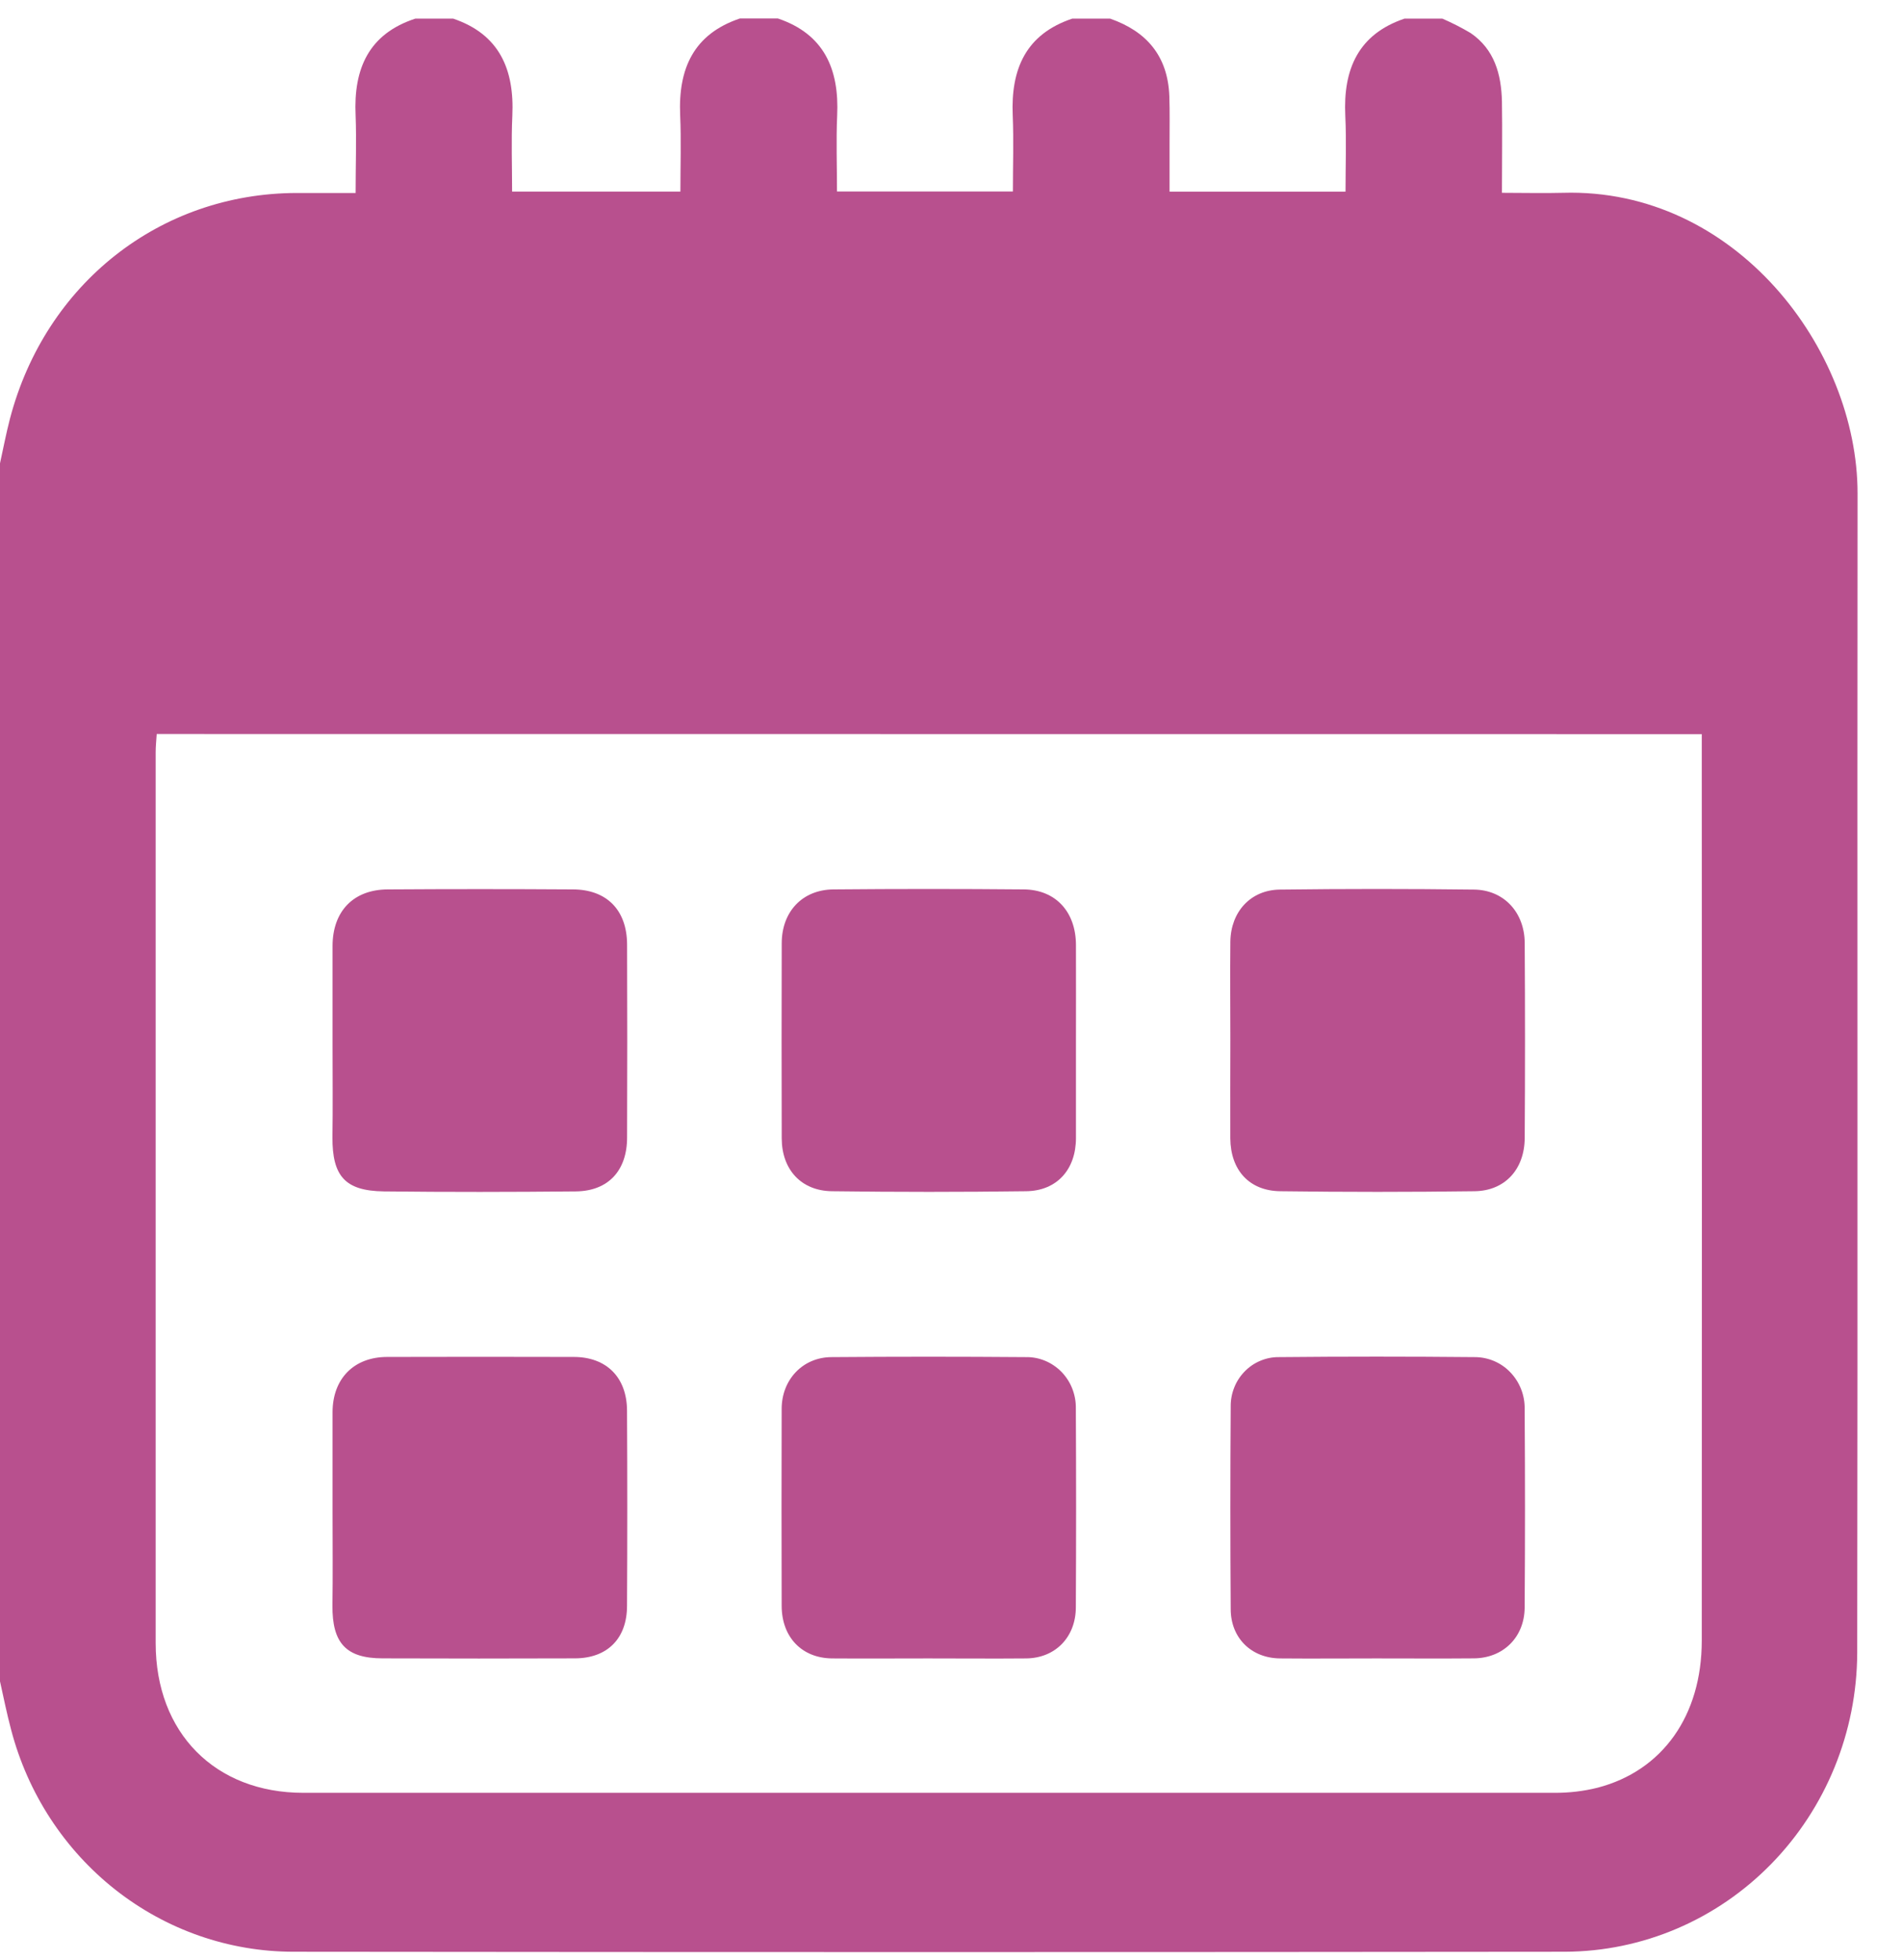
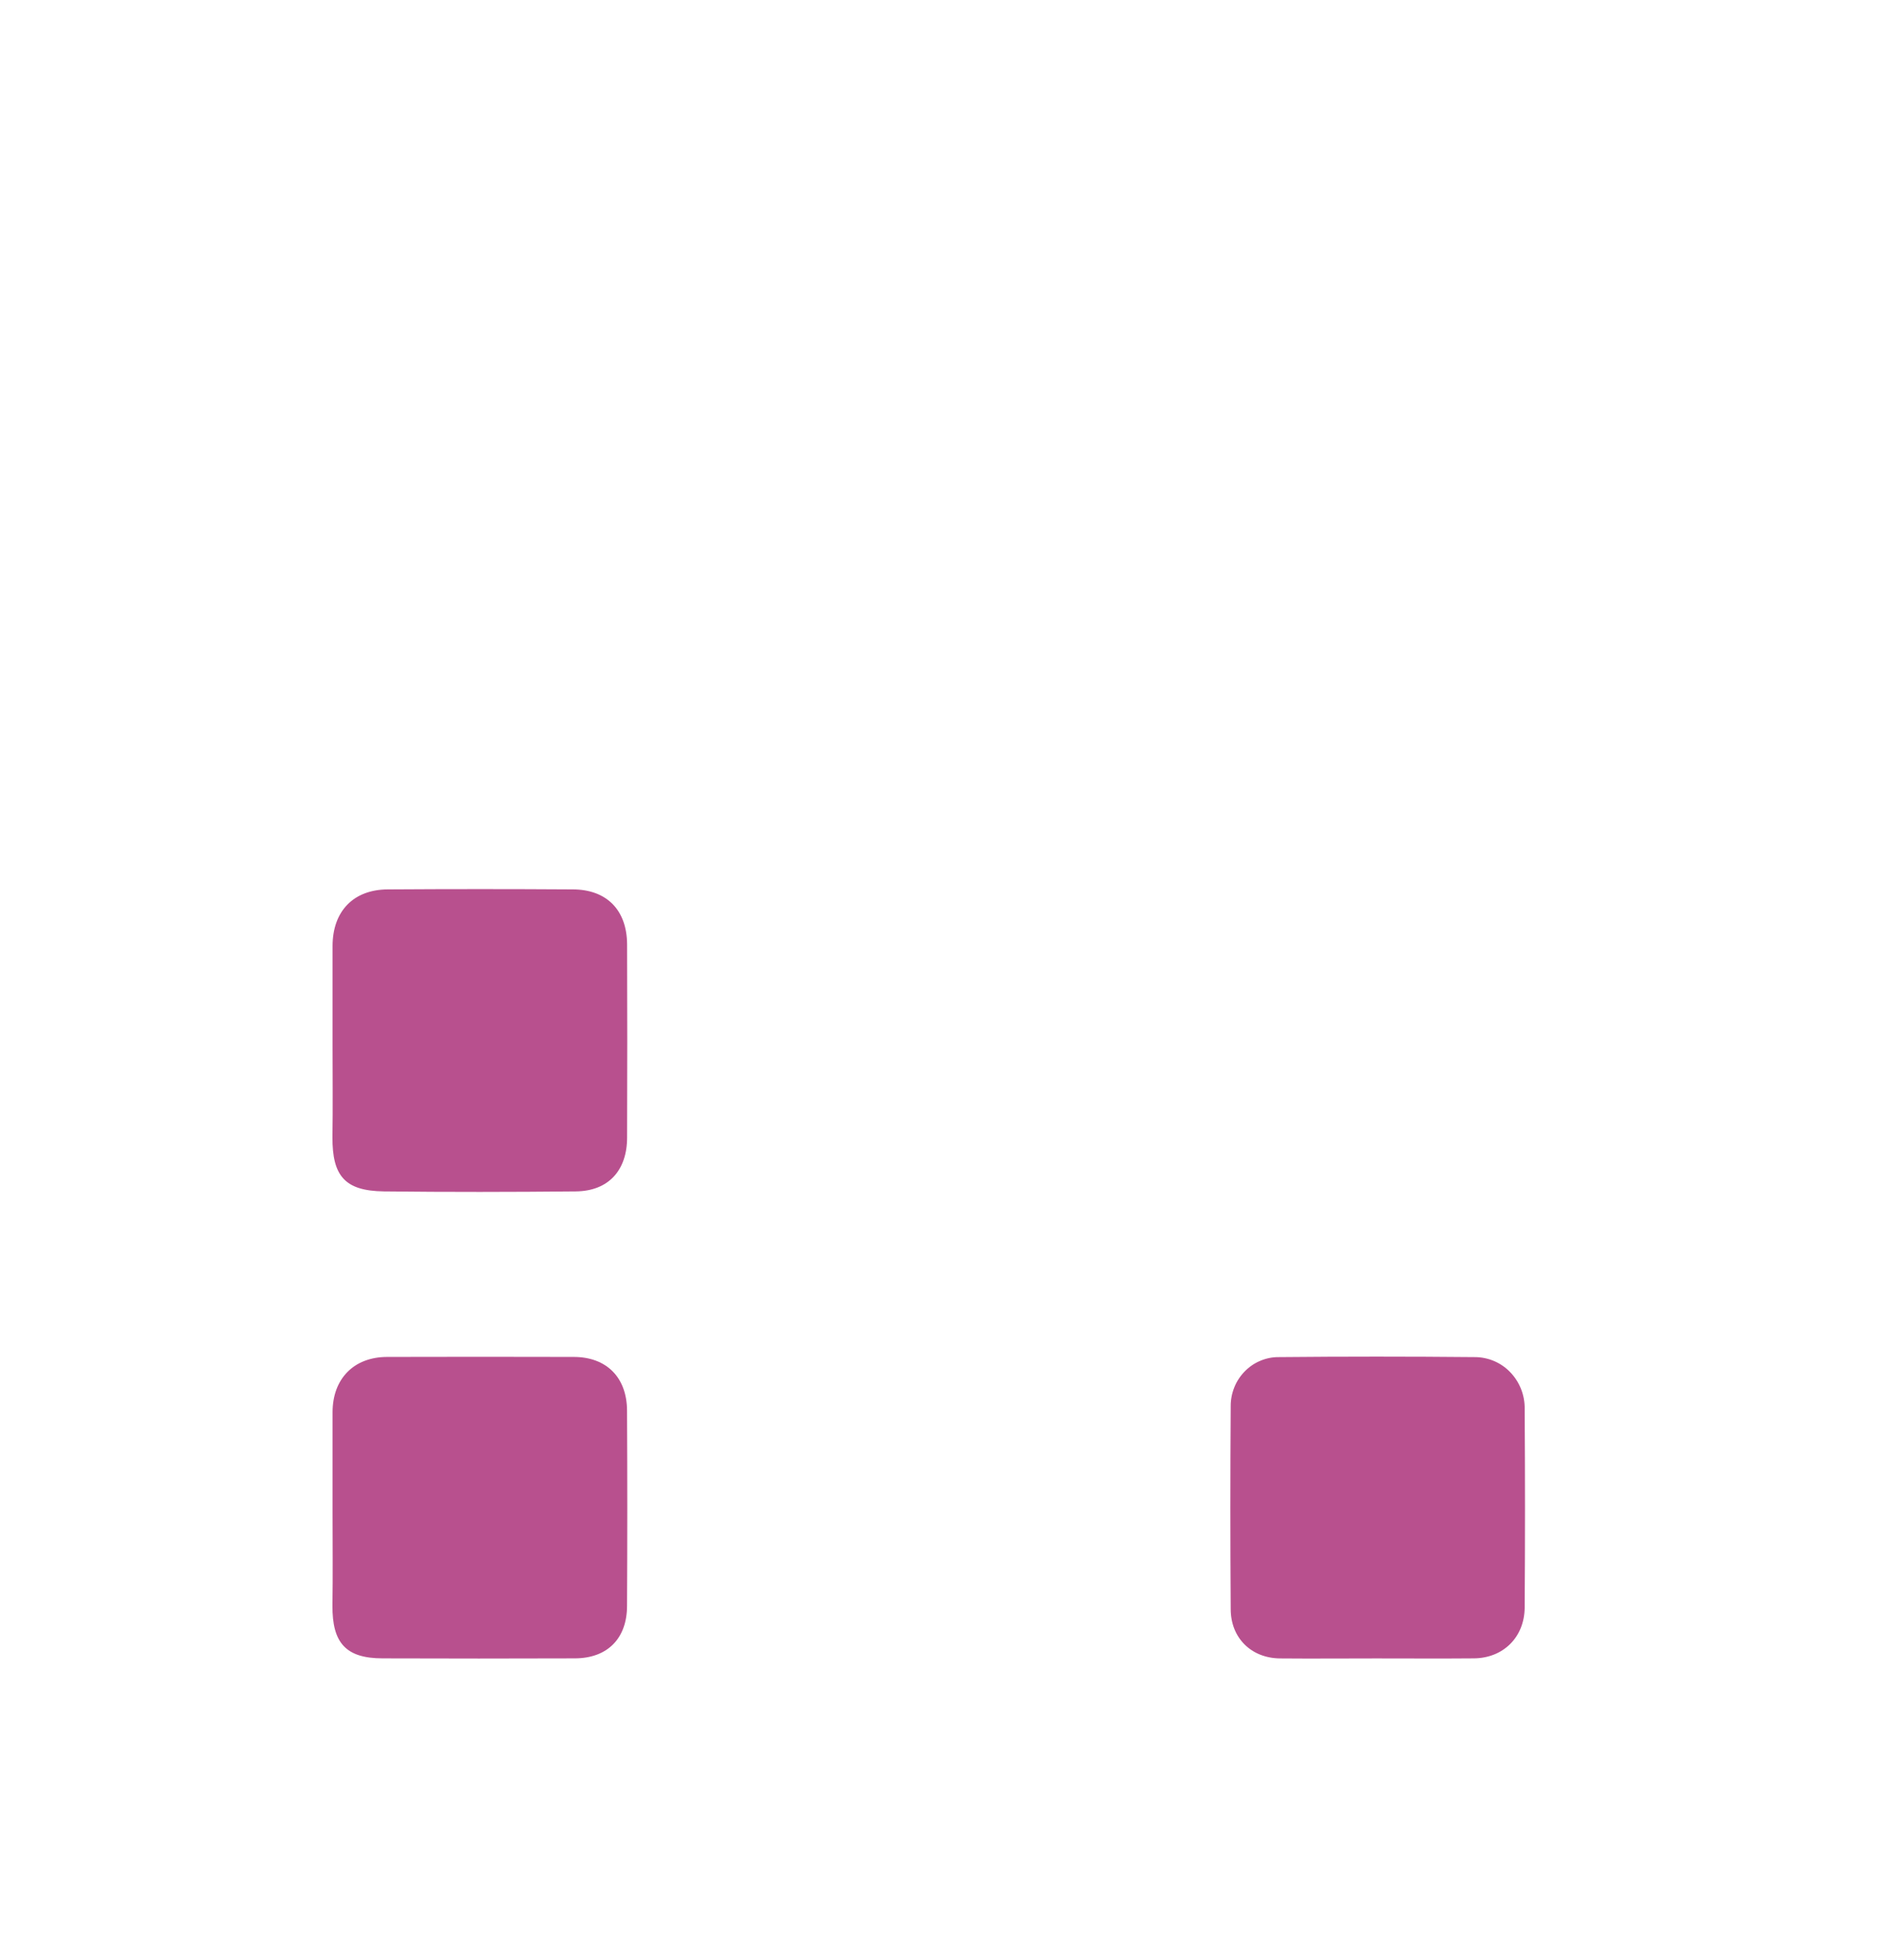
<svg xmlns="http://www.w3.org/2000/svg" width="33" height="34" viewBox="0 0 33 34" fill="none">
  <g clip-path="url(#clip0_216_265)">
-     <path d="M24.369 0.323H25.025C25.193 0.396 25.357 0.479 25.515 0.573C25.928 0.854 26.049 1.288 26.059 1.765C26.067 2.284 26.059 2.805 26.059 3.345C26.444 3.345 26.781 3.354 27.118 3.345C30.109 3.257 32.229 6.055 32.229 8.561C32.222 15.266 32.234 21.972 32.223 28.677C32.217 30.051 31.68 31.366 30.731 32.337C29.782 33.308 28.497 33.855 27.155 33.86C19.799 33.868 12.444 33.868 5.088 33.86C3.972 33.859 2.888 33.481 2.003 32.785C1.118 32.088 0.482 31.113 0.193 30.009C0.119 29.732 0.062 29.449 0 29.169V8.038C0.057 7.78 0.106 7.519 0.173 7.263C0.788 4.921 2.776 3.353 5.147 3.348H6.17C6.17 2.868 6.186 2.433 6.17 2.004C6.131 1.184 6.404 0.585 7.206 0.323H7.862C8.659 0.592 8.927 1.197 8.889 2.009C8.869 2.441 8.885 2.875 8.885 3.324H11.805C11.805 2.869 11.82 2.434 11.801 2.001C11.765 1.187 12.037 0.589 12.839 0.32H13.495C14.294 0.589 14.563 1.194 14.525 2.005C14.506 2.437 14.522 2.871 14.522 3.322H17.574C17.574 2.869 17.589 2.434 17.571 2.002C17.536 1.193 17.802 0.592 18.604 0.323H19.26C19.89 0.542 20.262 0.969 20.288 1.667C20.298 1.946 20.291 2.226 20.292 2.506C20.293 2.785 20.292 3.053 20.292 3.325H23.345C23.345 2.873 23.362 2.439 23.341 2.007C23.302 1.197 23.57 0.592 24.369 0.323ZM2.719 12.734C2.712 12.849 2.701 12.947 2.701 13.045C2.701 18.198 2.701 23.352 2.701 28.505C2.701 30.066 3.734 31.102 5.261 31.103C12.499 31.103 19.737 31.103 26.975 31.103C27.225 31.104 27.475 31.075 27.719 31.014C28.847 30.72 29.525 29.762 29.526 28.465C29.529 23.333 29.529 18.202 29.526 13.072V12.736L2.719 12.734Z" fill="#B8508E" />
    <path d="M5.77 26.244C5.77 25.663 5.77 25.082 5.77 24.501C5.77 23.921 6.138 23.543 6.714 23.541C7.794 23.538 8.874 23.538 9.954 23.541C10.523 23.541 10.877 23.896 10.879 24.473C10.885 25.601 10.885 26.73 10.879 27.858C10.879 28.427 10.537 28.768 9.977 28.77C8.864 28.774 7.752 28.774 6.639 28.77C6.003 28.77 5.763 28.505 5.768 27.853C5.776 27.316 5.77 26.78 5.77 26.244Z" fill="#B8508E" />
    <path d="M5.77 18.155C5.77 17.574 5.77 16.994 5.77 16.413C5.77 15.808 6.133 15.432 6.729 15.43C7.798 15.423 8.867 15.423 9.936 15.43C10.527 15.43 10.877 15.789 10.88 16.383C10.884 17.5 10.884 18.617 10.88 19.734C10.88 20.31 10.552 20.662 9.995 20.669C8.883 20.68 7.77 20.682 6.658 20.669C5.987 20.66 5.764 20.404 5.768 19.727C5.776 19.205 5.77 18.68 5.77 18.155Z" fill="#B8508E" />
-     <path d="M16.105 28.771C15.549 28.771 14.992 28.775 14.436 28.771C13.911 28.766 13.564 28.402 13.562 27.861C13.559 26.722 13.559 25.583 13.562 24.443C13.562 23.935 13.928 23.548 14.423 23.544C15.547 23.535 16.67 23.535 17.793 23.544C17.908 23.541 18.022 23.562 18.129 23.606C18.235 23.649 18.332 23.715 18.414 23.797C18.495 23.88 18.56 23.979 18.603 24.088C18.646 24.197 18.668 24.314 18.666 24.431C18.672 25.582 18.672 26.732 18.666 27.882C18.666 28.402 18.31 28.766 17.805 28.771C17.239 28.776 16.672 28.771 16.105 28.771Z" fill="#B8508E" />
    <path d="M23.875 28.771C23.319 28.771 22.759 28.776 22.206 28.771C21.711 28.766 21.353 28.417 21.353 27.915C21.345 26.742 21.345 25.57 21.353 24.398C21.352 24.285 21.373 24.174 21.415 24.07C21.456 23.966 21.518 23.872 21.595 23.793C21.673 23.713 21.765 23.65 21.866 23.608C21.968 23.565 22.076 23.543 22.186 23.544C23.32 23.533 24.453 23.533 25.588 23.544C25.702 23.544 25.816 23.567 25.922 23.612C26.028 23.657 26.124 23.723 26.204 23.807C26.285 23.891 26.348 23.99 26.391 24.099C26.434 24.208 26.455 24.325 26.453 24.442C26.461 25.592 26.461 26.742 26.453 27.892C26.448 28.407 26.078 28.766 25.573 28.77C25.009 28.775 24.442 28.771 23.875 28.771Z" fill="#B8508E" />
-     <path d="M21.347 18.042C21.347 17.473 21.341 16.904 21.347 16.334C21.355 15.817 21.699 15.439 22.206 15.433C23.329 15.419 24.452 15.419 25.575 15.433C26.092 15.439 26.451 15.828 26.454 16.359C26.461 17.487 26.461 18.615 26.454 19.742C26.451 20.286 26.111 20.66 25.583 20.666C24.46 20.681 23.337 20.681 22.214 20.666C21.676 20.66 21.351 20.302 21.346 19.75C21.343 19.182 21.347 18.612 21.347 18.042Z" fill="#B8508E" />
-     <path d="M18.668 18.101C18.668 18.648 18.668 19.196 18.668 19.743C18.668 20.29 18.336 20.66 17.804 20.666C16.681 20.681 15.558 20.681 14.435 20.666C13.901 20.66 13.565 20.291 13.563 19.75C13.56 18.622 13.56 17.494 13.563 16.366C13.563 15.817 13.92 15.435 14.46 15.43C15.561 15.42 16.662 15.42 17.763 15.43C18.316 15.435 18.666 15.819 18.668 16.393C18.67 16.966 18.668 17.531 18.668 18.101Z" fill="#B8508E" />
  </g>
  <defs>
    <clipPath id="clip0_216_265">
      <rect width="32.227" height="33.542" fill="white" transform="translate(0 0.324)" />
    </clipPath>
  </defs>
</svg>